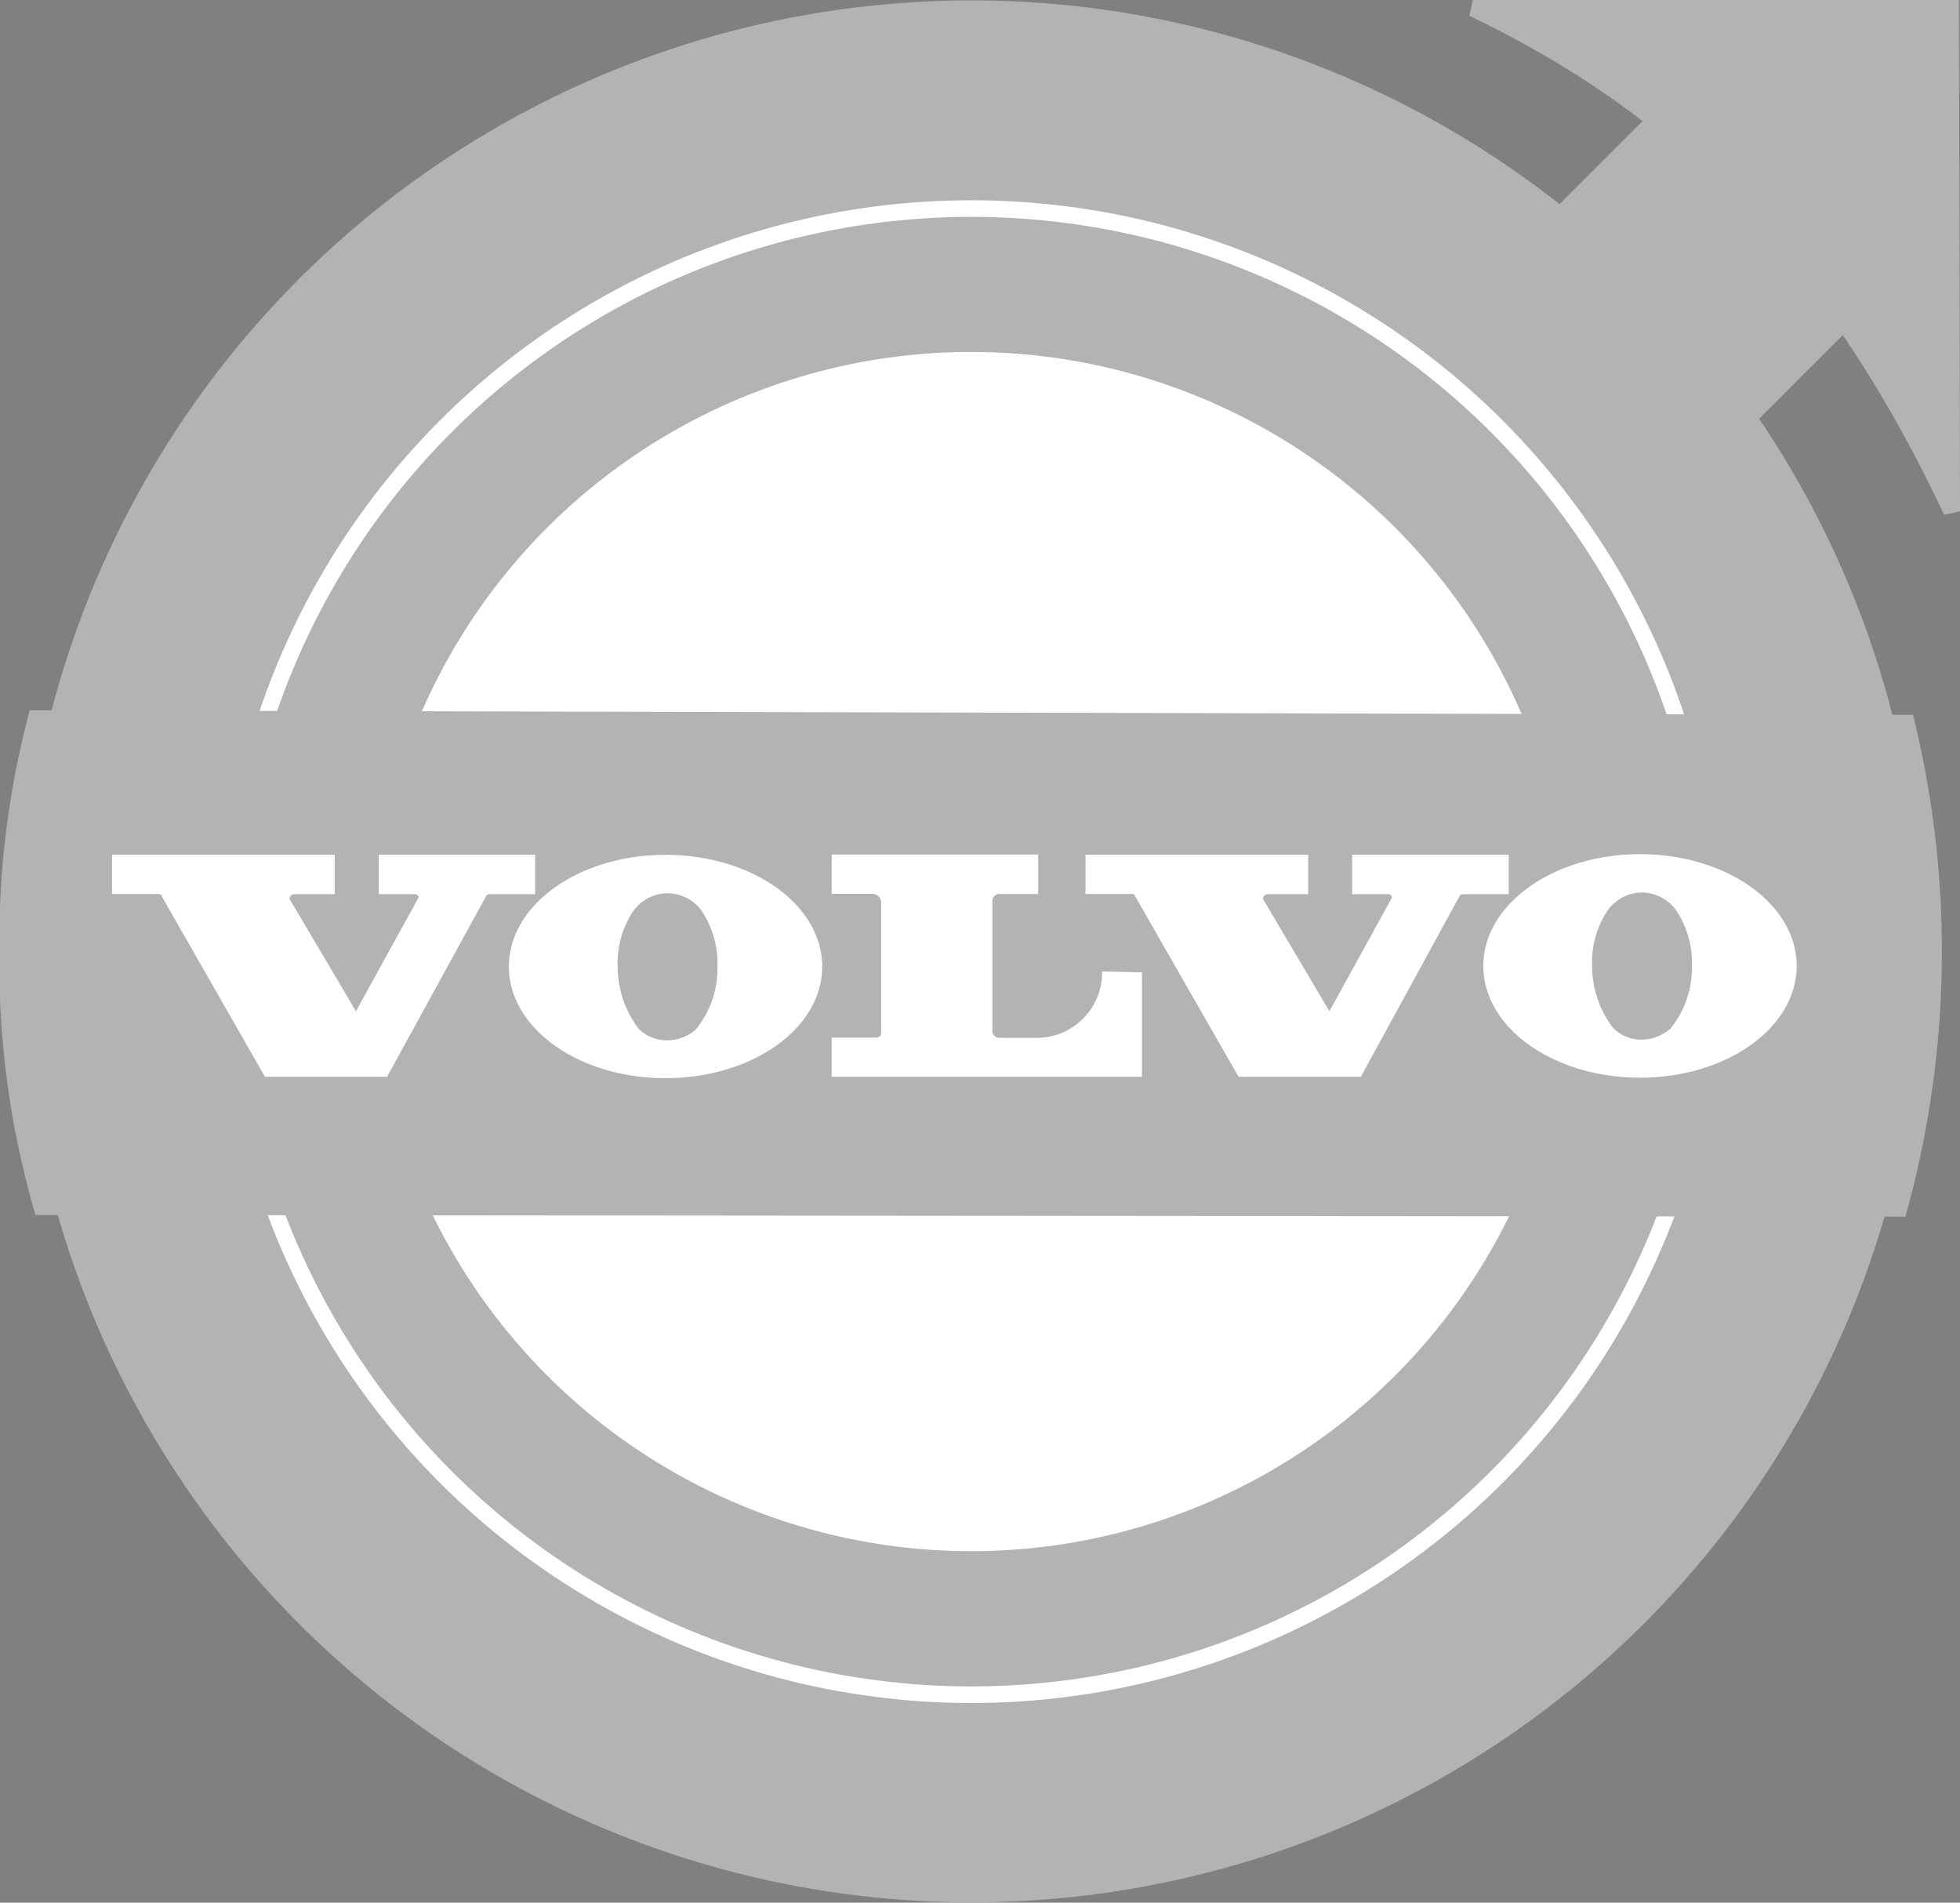
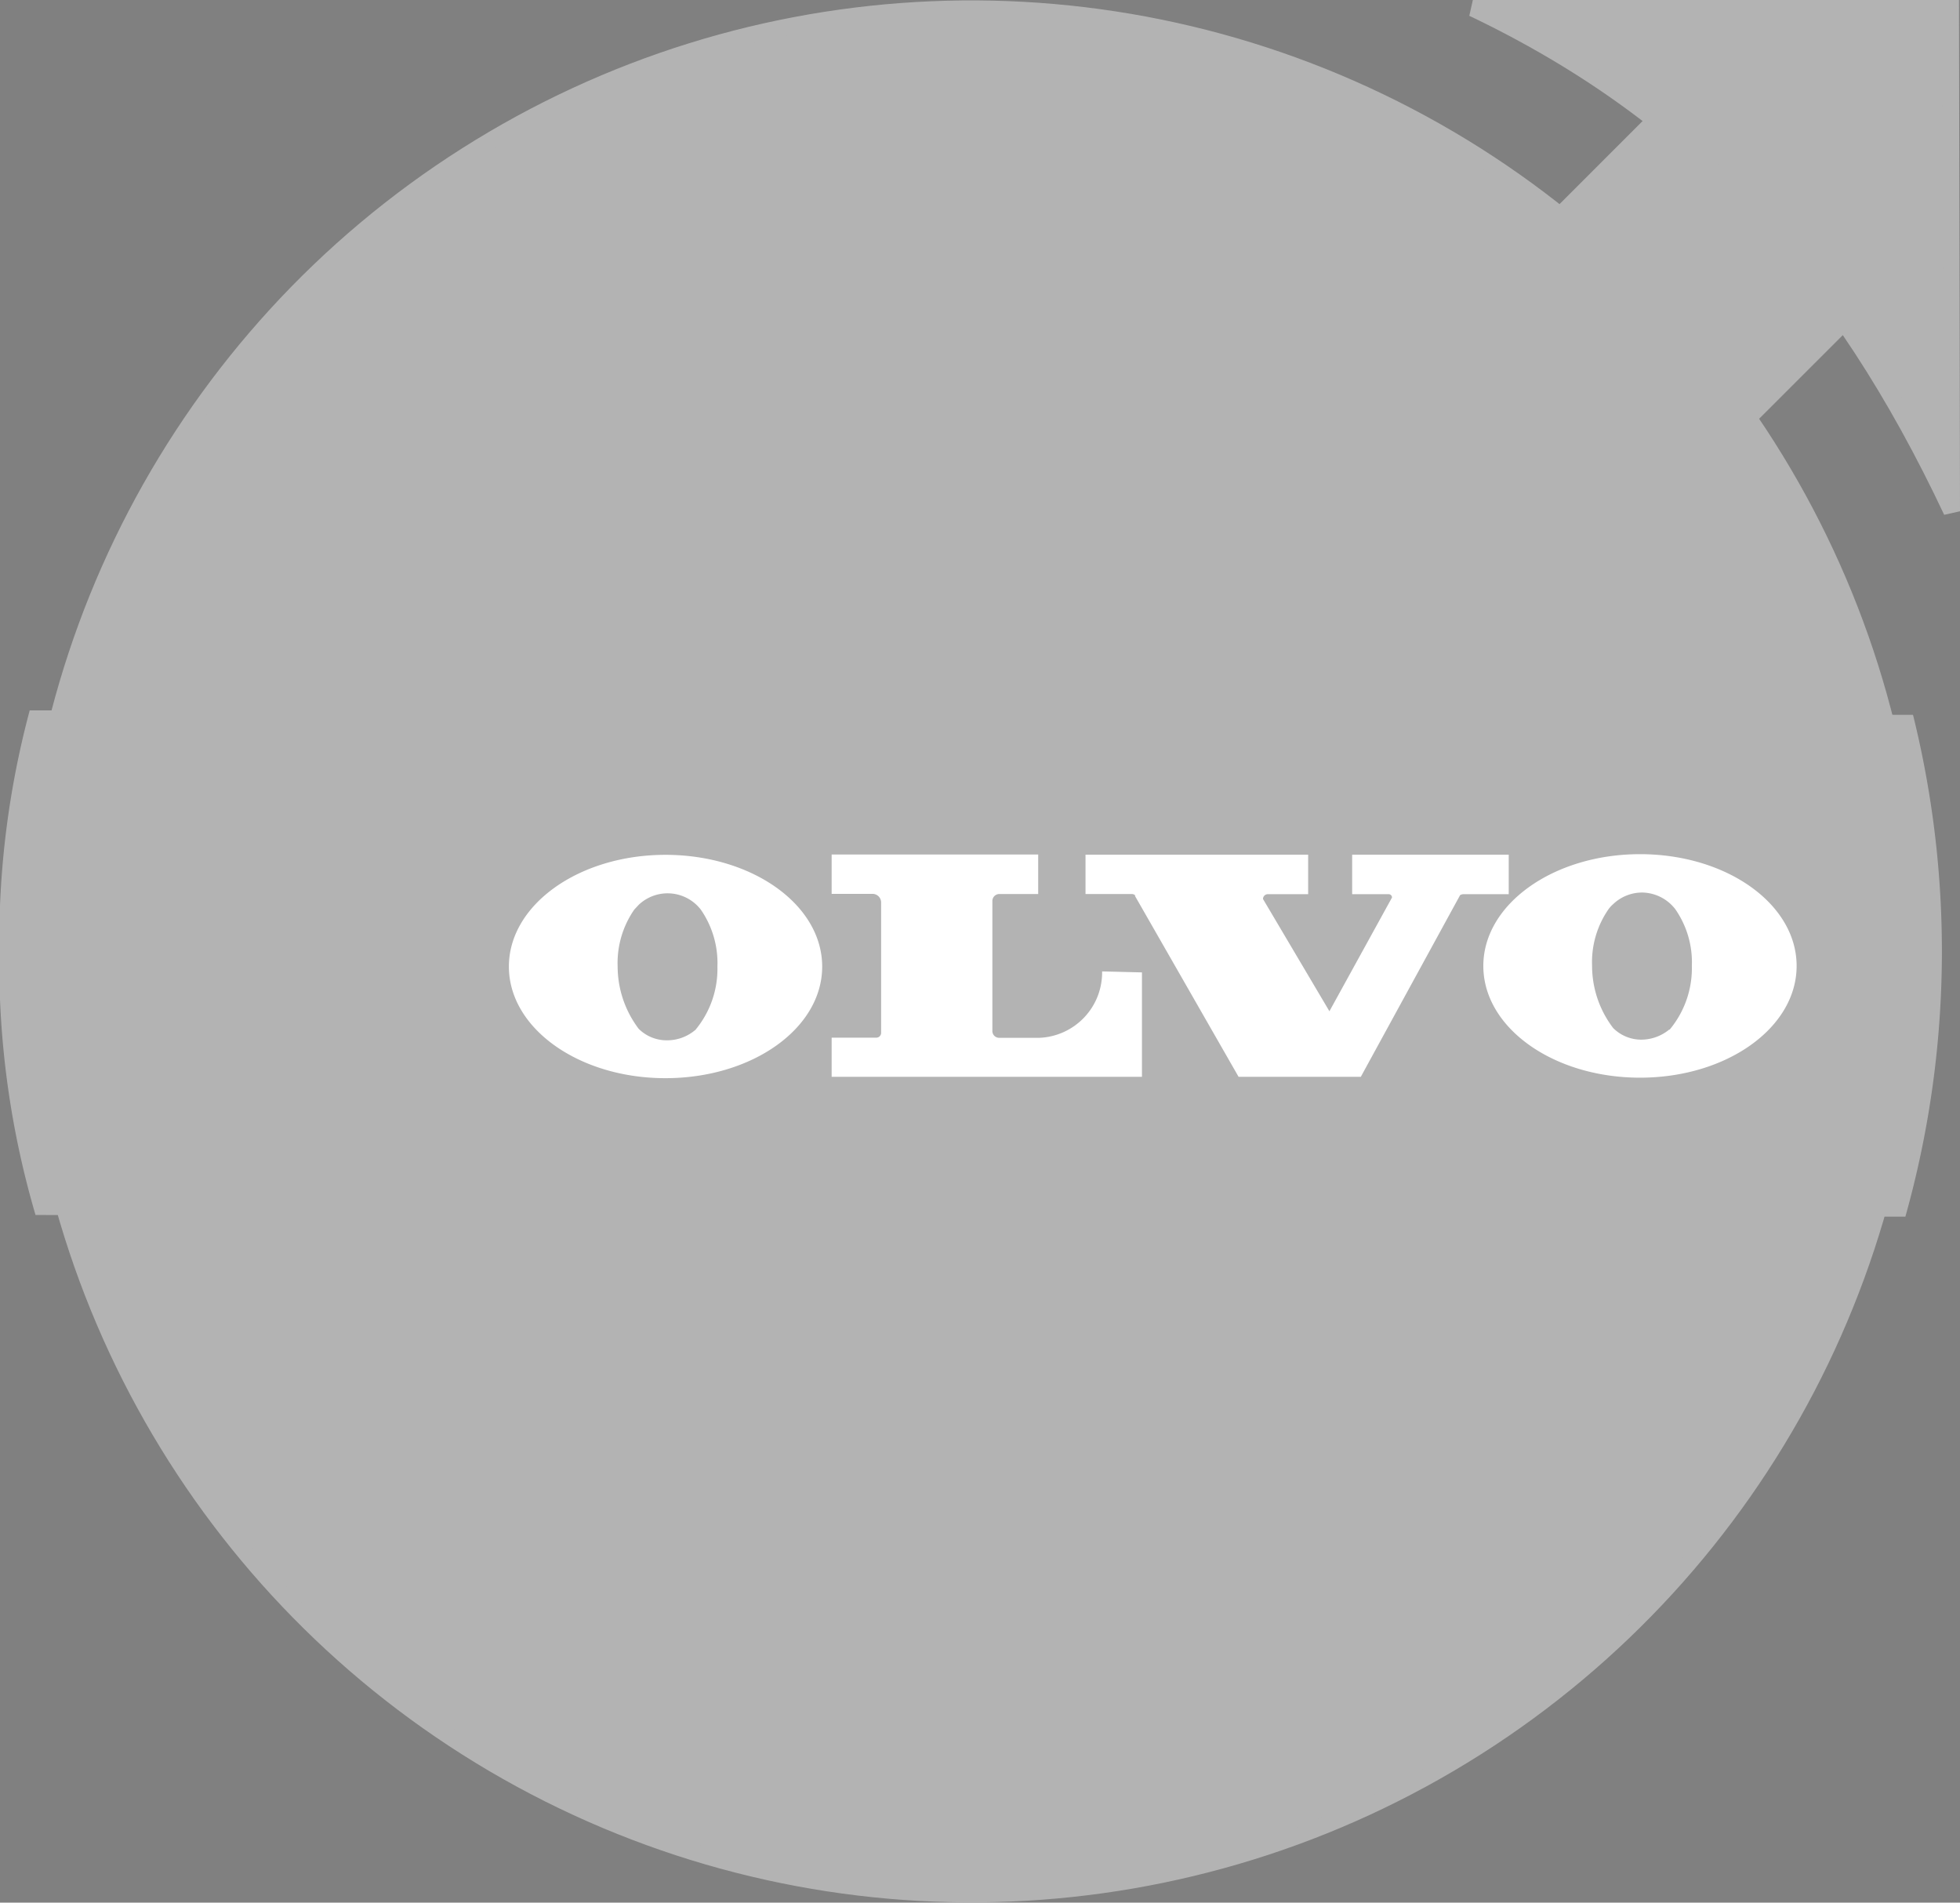
<svg xmlns="http://www.w3.org/2000/svg" viewBox="0 0 118.05 114.58">
  <rect x="0" y="0" width="118.05" height="114.58" fill="#808080" stroke="none" />
  <defs>
    <style>.cls-1,.cls-11,.cls-12,.cls-3,.cls-6{fill:#b3b3b3;}.cls-1,.cls-10,.cls-12{stroke:#b3b3b3;}.cls-1,.cls-10,.cls-12,.cls-2,.cls-3,.cls-4,.cls-8,.cls-9{stroke-miterlimit:3.86;}.cls-2{stroke:#999;fill:url(#linear-gradient);}.cls-3,.cls-4{stroke:#fff;}.cls-4{fill:url(#linear-gradient-2);}.cls-13,.cls-5{fill:#fff;}.cls-7{fill:#5f5f5f;}.cls-10,.cls-8,.cls-9{fill:none;}.cls-8,.cls-9{stroke:#666;stroke-width:1.13px;}.cls-11,.cls-12,.cls-13,.cls-9{fill-rule:evenodd;}</style>
    <linearGradient id="linear-gradient" x1="314.54" y1="270.75" x2="314.54" y2="270.75" gradientUnits="userSpaceOnUse">
      <stop offset="0" stop-color="#e6e6e6" />
      <stop offset="1" stop-color="#4d4d4d" />
    </linearGradient>
    <linearGradient id="linear-gradient-2" x1="314.54" y1="270.75" x2="314.54" y2="270.75" gradientUnits="userSpaceOnUse">
      <stop offset="0" stop-color="#ccc" />
      <stop offset="1" stop-color="#333" />
    </linearGradient>
  </defs>
  <g id="Foreground">
    <circle class="cls-1" cx="314.54" cy="270.75" r="56.77" transform="translate(-267.14 -199.99) rotate(-2.41)" />
    <path class="cls-2" d="M314.54,270.75" transform="translate(-256.04 -213.44)" />
-     <circle class="cls-3" cx="58.5" cy="57.31" r="44.75" />
    <path class="cls-4" d="M314.54,270.75" transform="translate(-256.04 -213.44)" />
-     <circle class="cls-5" cx="314.54" cy="270.75" r="36.11" transform="translate(-215.21 369.28) rotate(-89.46)" />
    <path class="cls-5" d="M314.54,270.75" transform="translate(-256.04 -213.44)" />
    <polygon class="cls-6" points="104.87 2.06 116.64 13.83 98.35 32.11 86.59 20.34 104.87 2.06 104.87 2.06" />
    <path class="cls-7" d="M357.66,230.53" transform="translate(-256.04 -213.44)" />
    <path class="cls-8" d="M309.27,208.15" transform="translate(-256.04 -213.44)" />
    <path class="cls-8" d="M351.62,300.42" transform="translate(-256.04 -213.44)" />
    <path class="cls-9" d="M324.72,213.94" transform="translate(-256.04 -213.44)" />
    <line class="cls-7" x1="86.59" y1="20.34" x2="104.87" y2="2.06" />
    <line class="cls-10" x1="86.59" y1="20.34" x2="104.87" y2="2.06" />
    <line class="cls-10" x1="116.64" y1="13.83" x2="98.35" y2="32.11" />
    <path class="cls-11" d="M373.59,244.23c-6.71-14.23-15.34-23.85-28.84-30.29l28.78,0Z" transform="translate(-256.04 -213.44)" />
    <path class="cls-12" d="M373.59,244.23c-6.71-14.23-15.34-23.85-28.84-30.29l28.78,0Z" transform="translate(-256.04 -213.44)" />
    <path class="cls-11" d="M256,270.75a53.78,53.78,0,0,1,1.83-14.53l113.43.27a59.14,59.14,0,0,1-.46,30.22l-112.62-.1A53.8,53.8,0,0,1,256,270.75Z" transform="translate(-256.04 -213.44)" />
    <path class="cls-13" d="M322.42,271.94a3.94,3.94,0,0,1-3.78,4h-2.42a.41.41,0,0,1-.41-.41V267.7a.42.42,0,0,1,.42-.42h2.34v-2.38H306.13v2.37h2.46a.52.52,0,0,1,.52.52v7.85a.29.29,0,0,1-.29.29h-2.69v2.36h18.69V272Z" transform="translate(-256.04 -213.44)" />
    <path class="cls-13" d="M324.43,267.38a.29.29,0,0,0-.22-.1h-2.79v-2.37h13.41v2.38H332.4a.29.29,0,0,0-.29.29l4,6.76,3.77-6.85a.2.2,0,0,0-.2-.2h-2.2v-2.38h9.43v2.38H344.2a.4.4,0,0,0-.22.06L338,278.29h-7.36l-6.25-10.91Z" transform="translate(-256.04 -213.44)" />
-     <path class="cls-13" d="M265.81,267.38a.37.37,0,0,0-.23-.1h-2.79v-2.37H276.2v2.38h-2.44a.29.29,0,0,0-.28.29l4,6.76,3.77-6.85a.2.2,0,0,0-.2-.2h-2.2v-2.38h9.42v2.38h-2.71a.39.39,0,0,0-.21.06l-6,10.94h-7.35l-6.24-10.91Z" transform="translate(-256.04 -213.44)" />
    <path class="cls-13" d="M286.69,271.65c0-3.72,4.22-6.73,9.43-6.73s9.44,3,9.44,6.73-4.23,6.72-9.44,6.72-9.43-3-9.43-6.72Zm11.22,3.83a5.75,5.75,0,0,0,1.34-3.83,5.65,5.65,0,0,0-1-3.43,2.53,2.53,0,0,0-3.74-.29l-.27.29a5.65,5.65,0,0,0-1,3.43,6.24,6.24,0,0,0,1.27,3.75,2.4,2.4,0,0,0,1.73.69,2.62,2.62,0,0,0,1.66-.61Z" transform="translate(-256.04 -213.44)" />
    <path class="cls-13" d="M345.38,271.61c0-3.72,4.23-6.73,9.44-6.73s9.43,3,9.43,6.73-4.22,6.73-9.43,6.73-9.44-3-9.44-6.73Zm11.22,3.84a5.78,5.78,0,0,0,1.34-3.84,5.6,5.6,0,0,0-1-3.42,2.57,2.57,0,0,0-2-1,2.53,2.53,0,0,0-1.74.7,1.86,1.86,0,0,0-.27.29,5.6,5.6,0,0,0-1,3.42,6.18,6.18,0,0,0,1.27,3.75,2.39,2.39,0,0,0,1.73.7,2.67,2.67,0,0,0,1.65-.61Z" transform="translate(-256.04 -213.44)" />
  </g>
</svg>